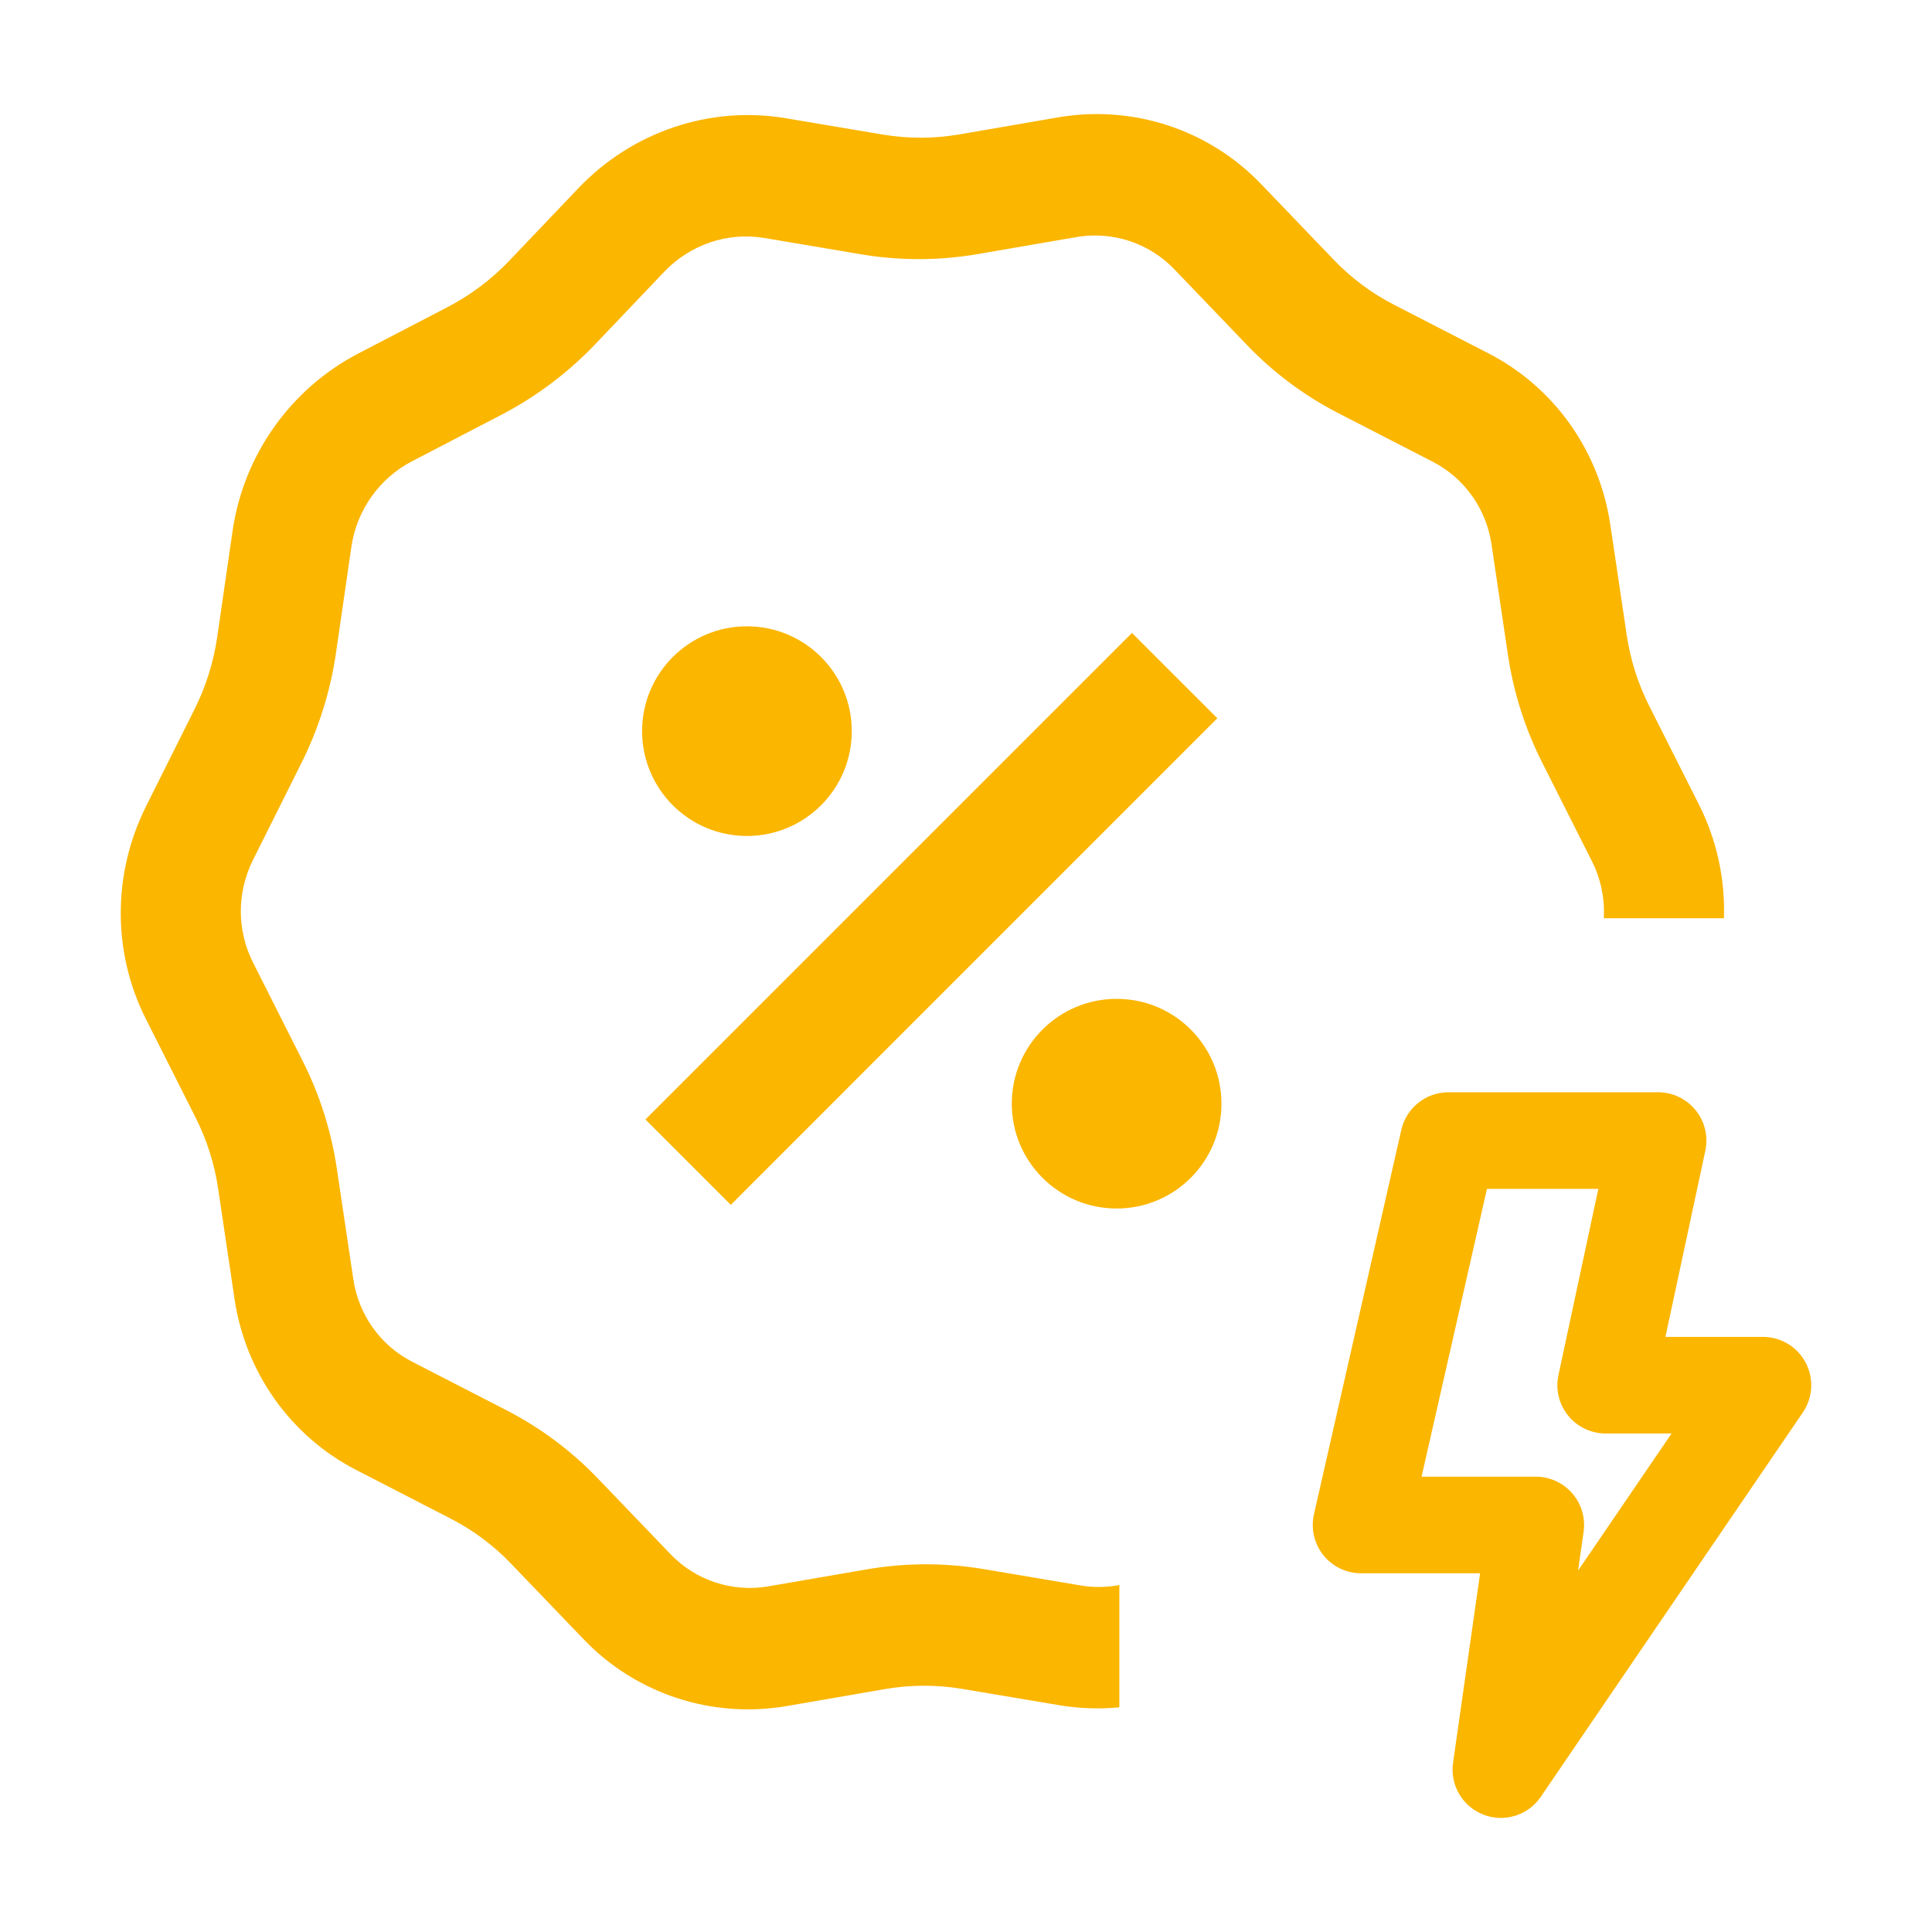
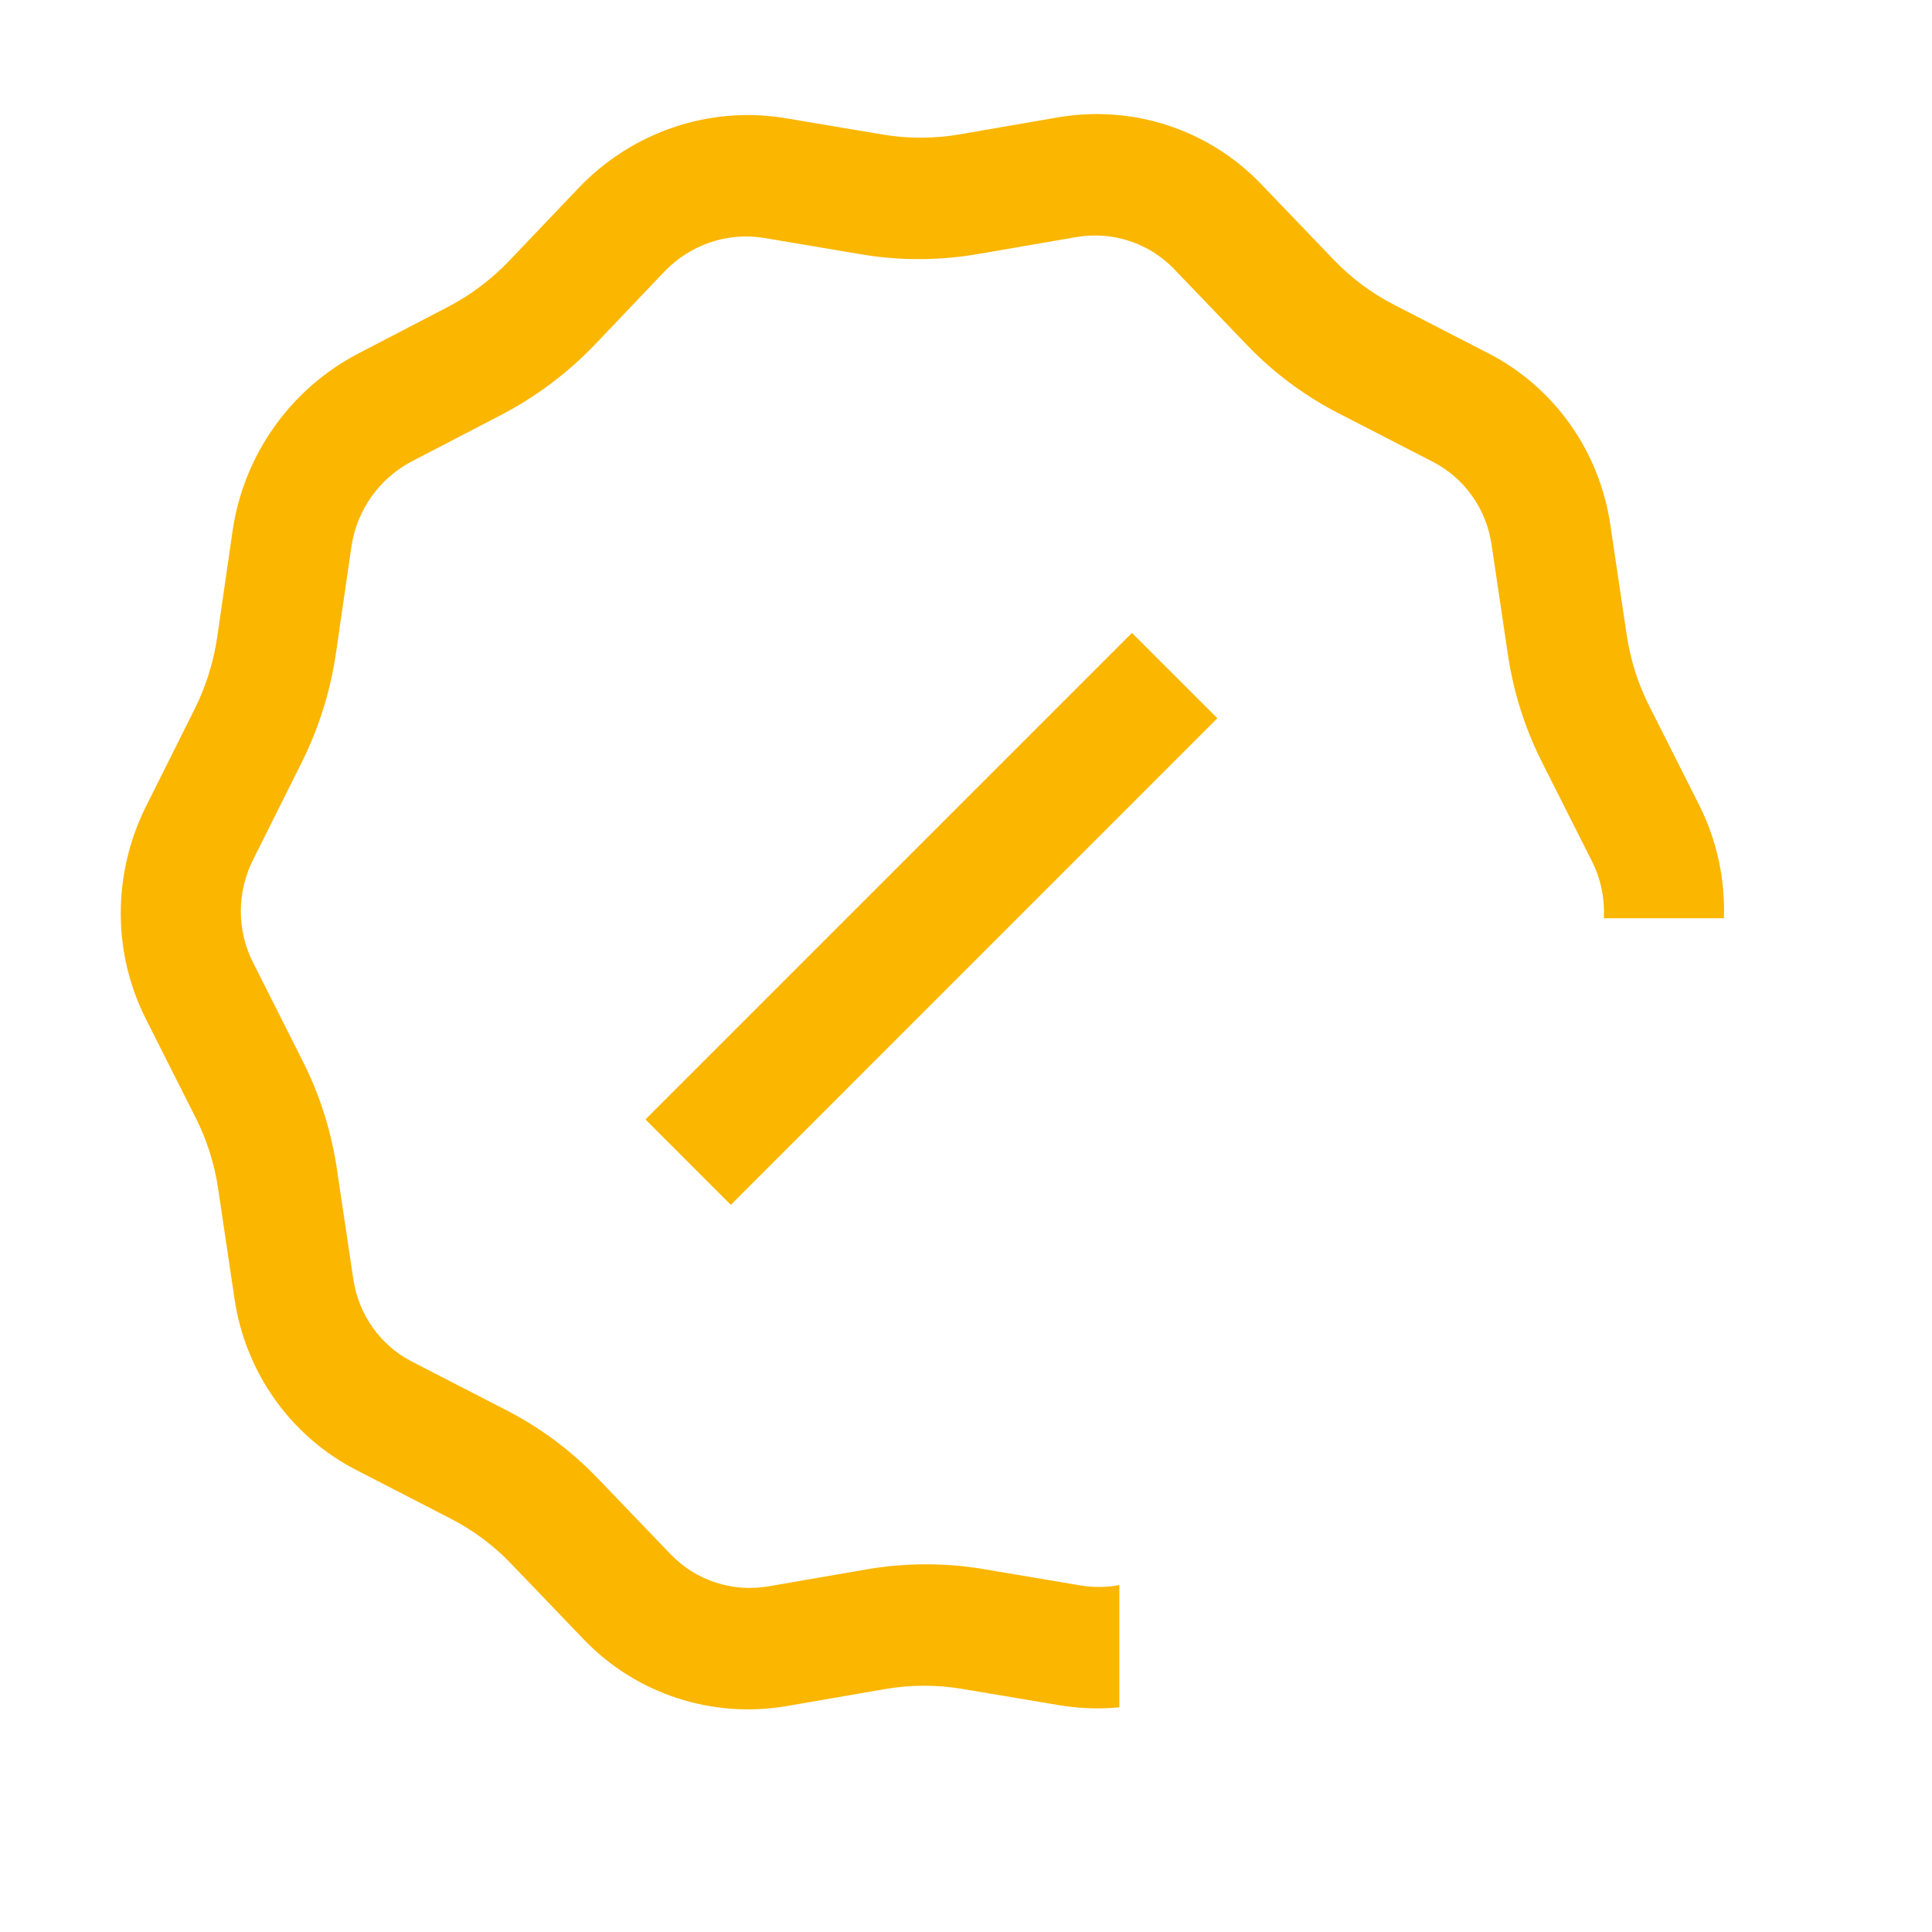
<svg xmlns="http://www.w3.org/2000/svg" width="40" height="40" viewBox="0 0 40 40" fill="none">
  <path d="M15.823 4.927L17.827 5.265C18.628 5.4 19.447 5.398 20.251 5.259L22.282 4.909C23.03 4.78 23.788 5.028 24.311 5.573L25.821 7.147C26.368 7.717 27.004 8.191 27.705 8.552L29.665 9.561C30.319 9.898 30.77 10.532 30.88 11.268L31.22 13.556C31.335 14.331 31.573 15.081 31.924 15.777L32.959 17.83C33.145 18.199 33.227 18.606 33.205 19.011H35.692C35.719 18.205 35.547 17.396 35.177 16.662L34.142 14.609C33.911 14.151 33.755 13.656 33.679 13.145L33.339 10.858C33.111 9.331 32.176 8.016 30.819 7.317L28.859 6.308C28.398 6.071 27.978 5.758 27.618 5.383L26.108 3.809C25.022 2.678 23.451 2.164 21.899 2.431L19.868 2.782C19.339 2.873 18.799 2.874 18.272 2.785L16.268 2.448C14.698 2.183 13.09 2.726 11.975 3.896L10.551 5.391C10.177 5.784 9.741 6.112 9.261 6.361L7.422 7.317C6.017 8.047 5.043 9.42 4.815 10.994L4.498 13.185C4.422 13.707 4.263 14.215 4.026 14.688L3.022 16.697C2.328 18.087 2.326 19.719 3.017 21.09L4.052 23.143C4.283 23.601 4.44 24.096 4.516 24.607L4.856 26.894C5.083 28.421 6.019 29.736 7.375 30.434L9.335 31.444C9.797 31.681 10.216 31.994 10.576 32.369L12.087 33.943C13.172 35.074 14.744 35.588 16.295 35.321L18.326 34.97C18.856 34.879 19.395 34.878 19.923 34.967L21.927 35.304C22.343 35.374 22.763 35.388 23.175 35.348V32.817C22.912 32.866 22.641 32.87 22.371 32.825L20.367 32.487C19.567 32.352 18.748 32.354 17.944 32.492L15.913 32.843C15.165 32.972 14.407 32.724 13.884 32.179L12.373 30.605C11.826 30.035 11.19 29.561 10.49 29.2L8.529 28.191C7.875 27.854 7.424 27.22 7.315 26.483L6.974 24.196C6.859 23.421 6.621 22.671 6.27 21.974L5.236 19.922C4.902 19.261 4.903 18.474 5.238 17.804L6.242 15.794C6.601 15.076 6.842 14.306 6.957 13.513L7.275 11.322C7.385 10.563 7.854 9.901 8.532 9.549L10.371 8.593C11.099 8.215 11.761 7.717 12.33 7.12L13.753 5.626C14.291 5.062 15.066 4.8 15.823 4.927Z" fill="#FBB600" />
-   <path d="M17.635 15.137C17.635 16.336 16.663 17.308 15.464 17.308C14.266 17.308 13.294 16.336 13.294 15.137C13.294 13.938 14.266 12.967 15.464 12.967C16.663 12.967 17.635 13.938 17.635 15.137Z" fill="#FBB600" />
-   <path d="M25.289 22.851C25.289 24.05 24.318 25.021 23.119 25.021C21.92 25.021 20.948 24.05 20.948 22.851C20.948 21.652 21.92 20.68 23.119 20.68C24.318 20.68 25.289 21.652 25.289 22.851Z" fill="#FBB600" />
  <path d="M15.131 24.945L25.204 14.871L23.436 13.104L13.363 23.177L15.131 24.945Z" fill="#FBB600" />
-   <path fill-rule="evenodd" clip-rule="evenodd" d="M34.329 22.614C34.631 22.614 34.917 22.751 35.107 22.986C35.297 23.221 35.37 23.529 35.307 23.824L34.481 27.679H36.5C36.871 27.679 37.211 27.884 37.384 28.212C37.557 28.54 37.535 28.936 37.326 29.243L31.9 37.201C31.638 37.586 31.145 37.739 30.712 37.57C30.278 37.402 30.018 36.957 30.084 36.497L30.644 32.573H28.179C27.875 32.573 27.587 32.435 27.398 32.197C27.208 31.959 27.137 31.648 27.204 31.352L29.013 23.393C29.116 22.938 29.521 22.614 29.988 22.614H34.329ZM32.266 28.47L33.092 24.614H30.786L29.432 30.573H31.797C32.087 30.573 32.362 30.699 32.552 30.918C32.742 31.137 32.828 31.428 32.787 31.715L32.672 32.518L34.608 29.679H33.244C32.942 29.679 32.656 29.543 32.466 29.308C32.276 29.073 32.203 28.765 32.266 28.47Z" fill="#FBB600" />
</svg>